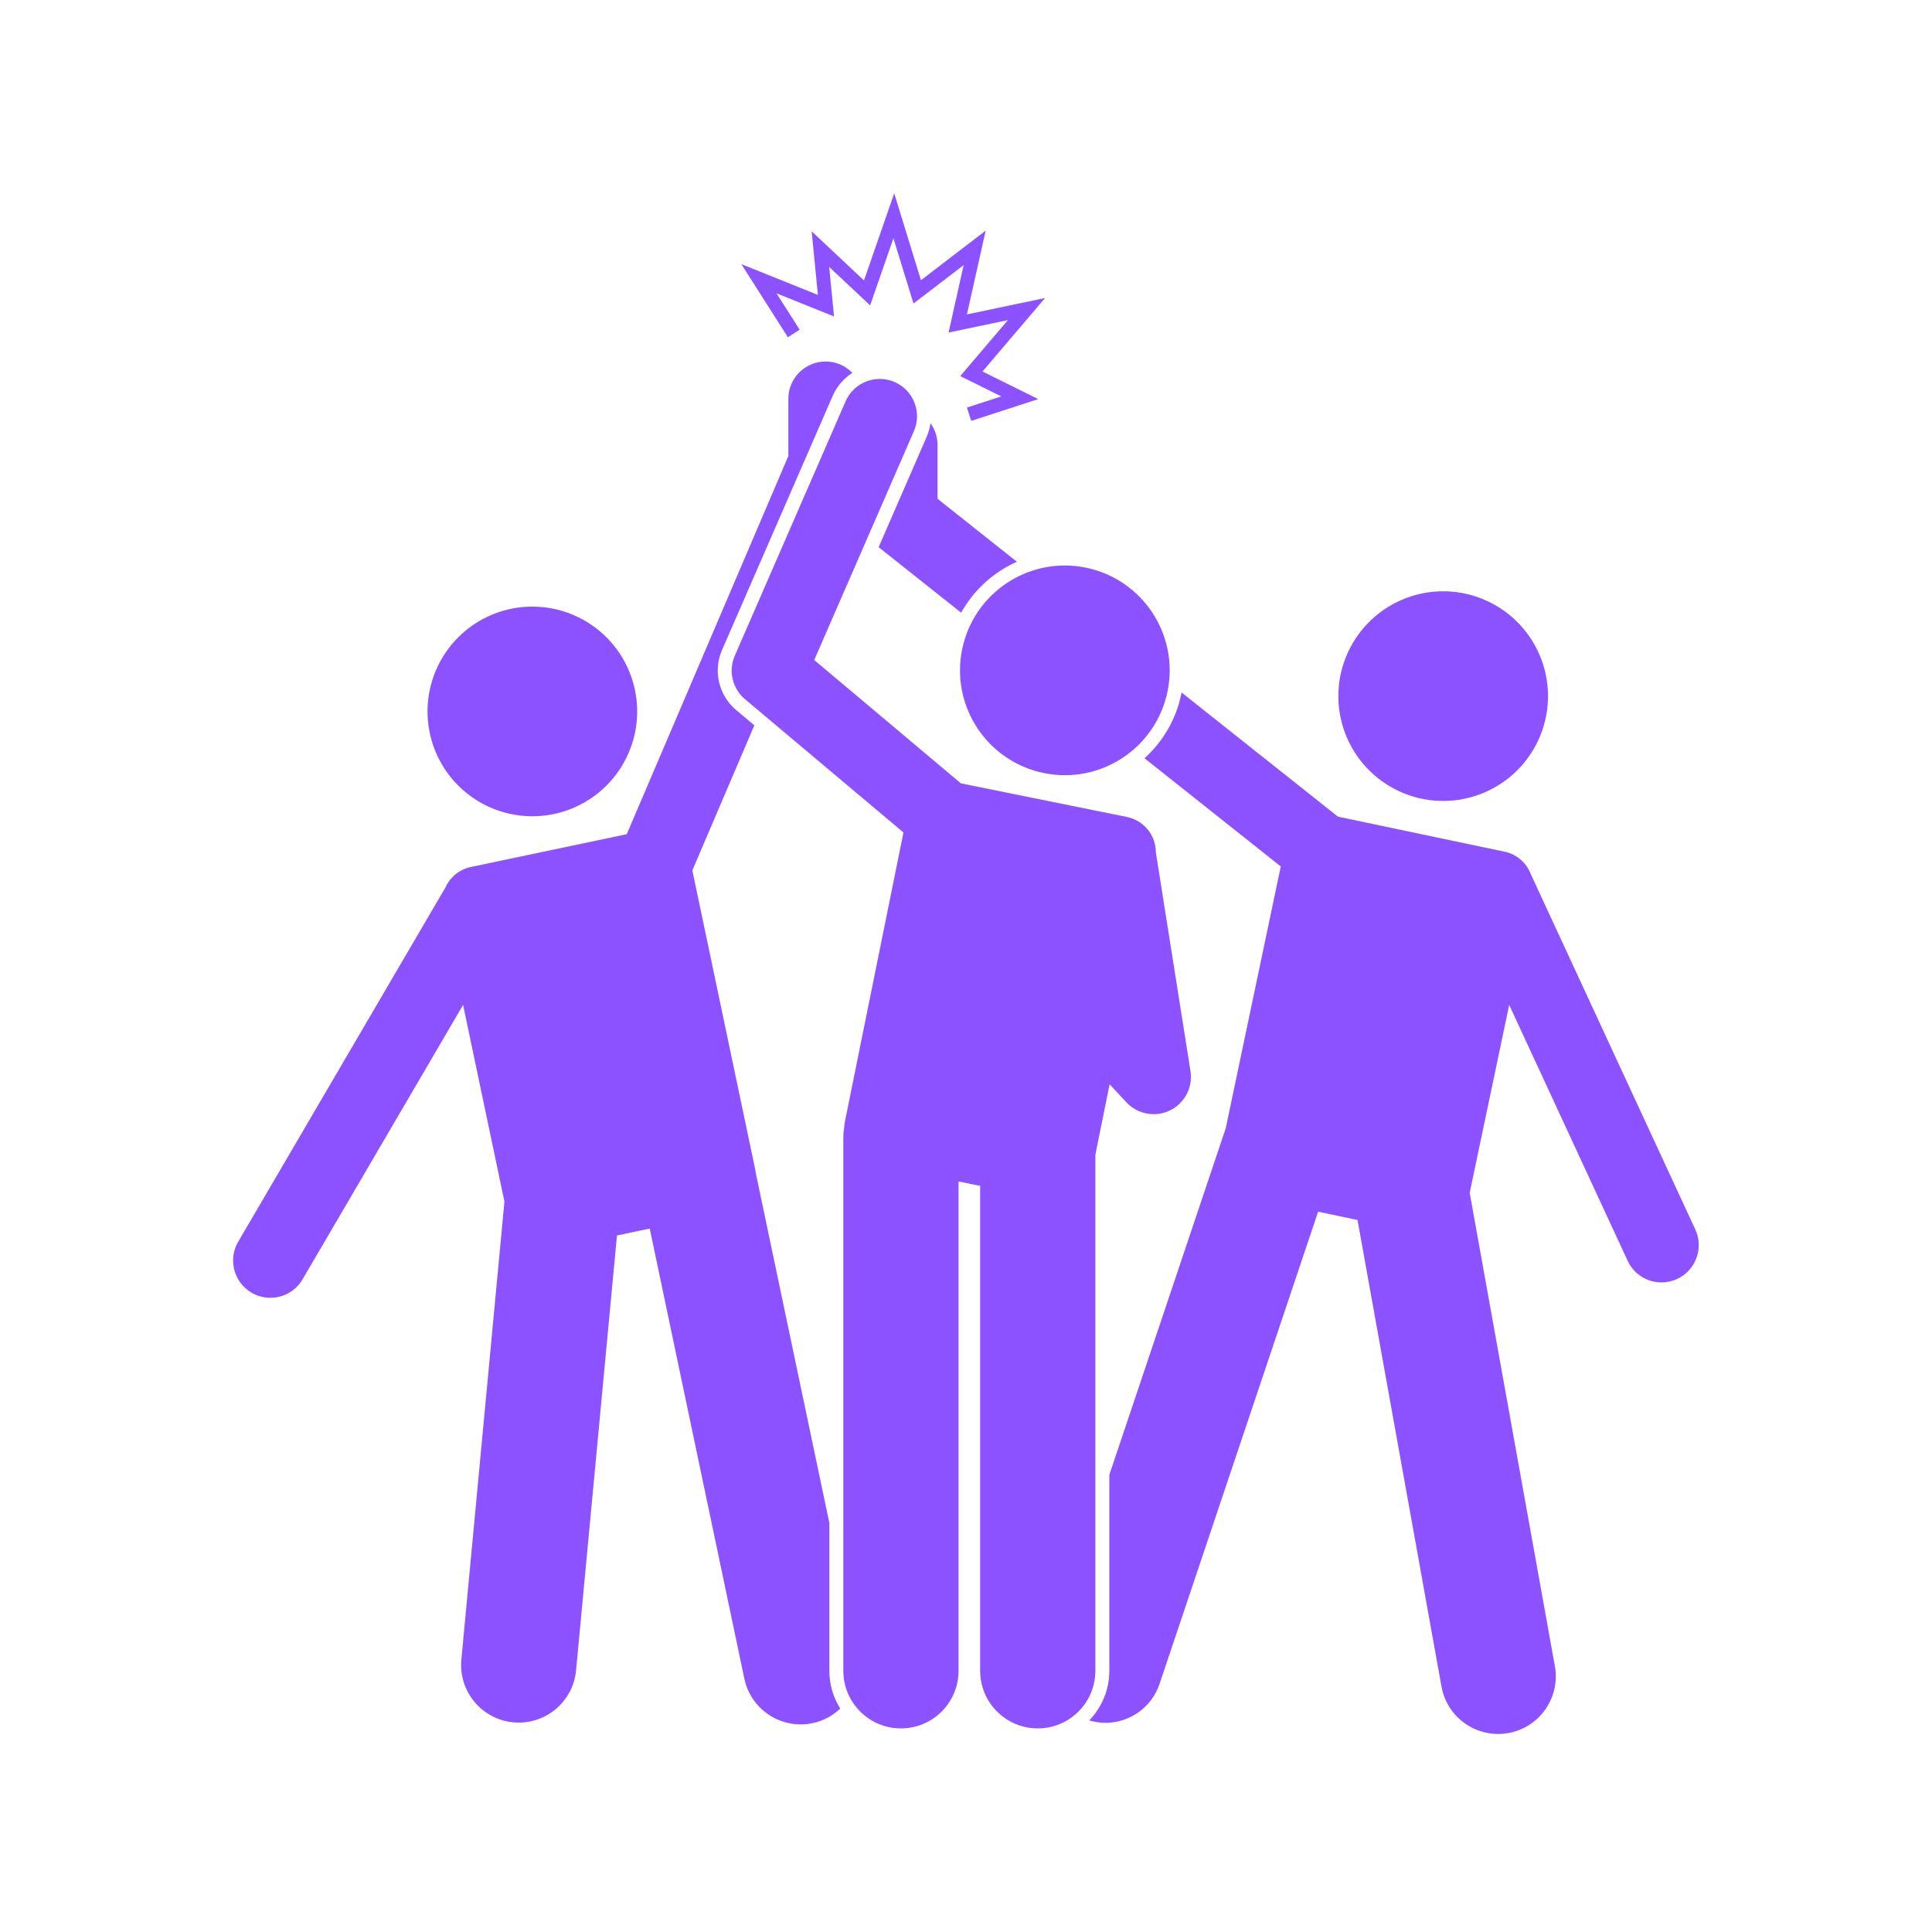
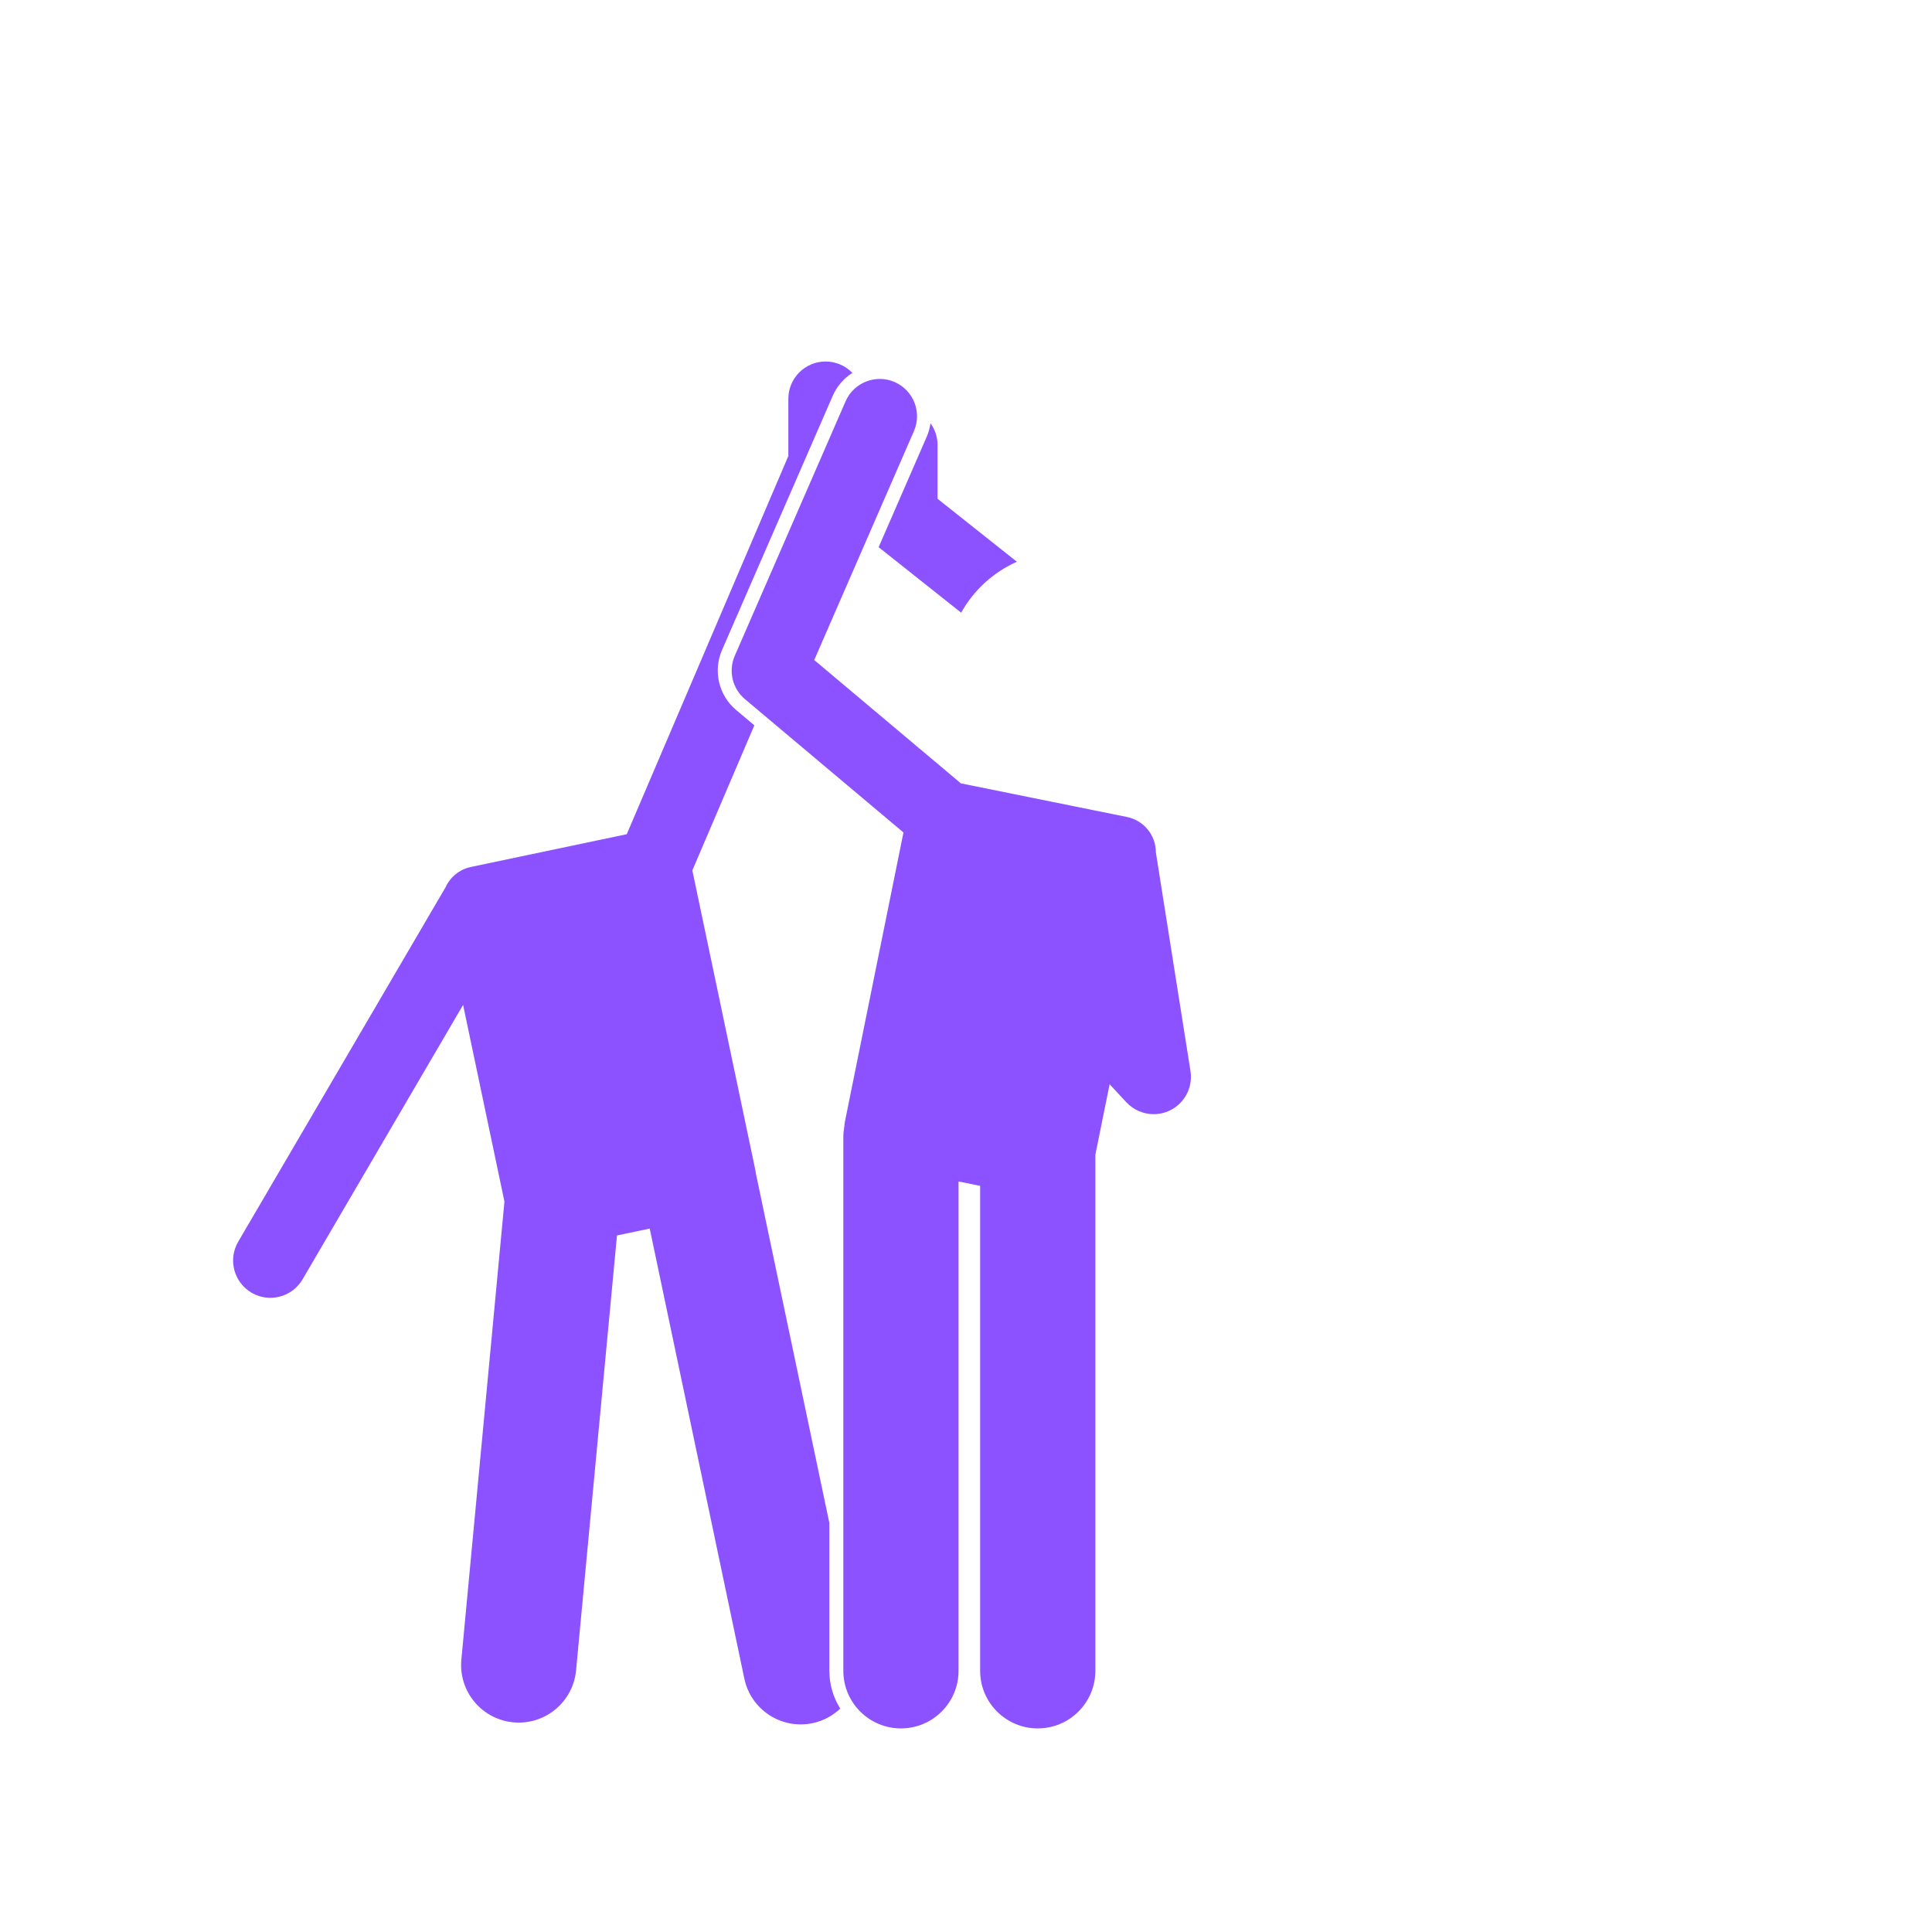
<svg xmlns="http://www.w3.org/2000/svg" width="1080" viewBox="0 0 810 810" height="1080" preserveAspectRatio="xMidYMid meet">
-   <path fill="#8c52ff" d="M 267.109 296.598 C 267.164 298.035 267.148 299.473 267.062 300.91 C 266.977 302.348 266.82 303.773 266.594 305.195 C 266.363 306.617 266.07 308.023 265.703 309.418 C 265.34 310.809 264.906 312.18 264.406 313.531 C 263.906 314.883 263.344 316.203 262.715 317.496 C 262.086 318.793 261.395 320.051 260.641 321.277 C 259.887 322.504 259.074 323.691 258.203 324.84 C 257.336 325.984 256.41 327.086 255.434 328.145 C 254.453 329.199 253.426 330.203 252.348 331.16 C 251.273 332.113 250.152 333.016 248.984 333.859 C 247.82 334.703 246.617 335.488 245.371 336.215 C 244.129 336.941 242.855 337.605 241.547 338.207 C 240.238 338.809 238.906 339.344 237.543 339.816 C 236.184 340.285 234.805 340.688 233.402 341.023 C 232.004 341.355 230.59 341.621 229.164 341.816 C 227.738 342.012 226.305 342.141 224.867 342.195 C 223.43 342.25 221.992 342.234 220.555 342.148 C 219.117 342.062 217.688 341.902 216.266 341.676 C 214.848 341.449 213.438 341.156 212.047 340.789 C 210.652 340.426 209.281 339.992 207.934 339.492 C 206.582 338.992 205.262 338.43 203.965 337.801 C 202.672 337.168 201.41 336.477 200.184 335.727 C 198.957 334.973 197.773 334.16 196.625 333.289 C 195.477 332.418 194.375 331.496 193.32 330.516 C 192.266 329.539 191.258 328.512 190.305 327.434 C 189.348 326.359 188.449 325.234 187.605 324.07 C 186.758 322.906 185.973 321.703 185.246 320.457 C 184.52 319.215 183.855 317.941 183.254 316.633 C 182.656 315.324 182.117 313.992 181.648 312.629 C 181.18 311.27 180.777 309.891 180.441 308.488 C 180.105 307.09 179.844 305.676 179.645 304.25 C 179.449 302.824 179.324 301.391 179.27 299.953 C 179.215 298.516 179.23 297.078 179.316 295.641 C 179.402 294.203 179.559 292.773 179.785 291.352 C 180.012 289.934 180.309 288.523 180.676 287.133 C 181.039 285.738 181.473 284.367 181.973 283.02 C 182.469 281.668 183.035 280.348 183.664 279.051 C 184.293 277.758 184.984 276.496 185.738 275.27 C 186.492 274.043 187.305 272.855 188.176 271.711 C 189.043 270.562 189.969 269.461 190.945 268.406 C 191.926 267.352 192.953 266.344 194.031 265.391 C 195.105 264.434 196.227 263.535 197.395 262.691 C 198.559 261.844 199.762 261.059 201.004 260.332 C 202.246 259.605 203.523 258.941 204.832 258.34 C 206.141 257.738 207.473 257.203 208.832 256.734 C 210.195 256.266 211.574 255.863 212.973 255.527 C 214.375 255.191 215.789 254.926 217.215 254.73 C 218.641 254.535 220.07 254.41 221.512 254.355 C 222.949 254.301 224.387 254.316 225.824 254.402 C 227.262 254.488 228.688 254.645 230.109 254.871 C 231.531 255.098 232.938 255.395 234.332 255.758 C 235.723 256.125 237.094 256.559 238.445 257.055 C 239.797 257.555 241.117 258.121 242.41 258.75 C 243.707 259.379 244.969 260.07 246.195 260.824 C 247.422 261.578 248.605 262.391 249.754 263.262 C 250.898 264.129 252 265.055 253.059 266.031 C 254.113 267.012 255.117 268.039 256.074 269.113 C 257.027 270.191 257.93 271.312 258.773 272.48 C 259.617 273.645 260.406 274.848 261.133 276.09 C 261.859 277.332 262.52 278.609 263.121 279.918 C 263.723 281.227 264.258 282.559 264.73 283.918 C 265.199 285.281 265.602 286.66 265.938 288.059 C 266.27 289.461 266.535 290.875 266.73 292.301 C 266.93 293.727 267.055 295.156 267.109 296.598 Z M 267.109 296.598 " fill-opacity="1" fill-rule="nonzero" />
  <path fill="#8c52ff" d="M 347.711 638.523 L 316.883 491.883 C 316.828 491.379 316.75 490.871 316.641 490.359 L 290.27 364.918 L 316.262 304.094 L 308.559 297.613 C 301.332 291.535 298.918 281.246 302.688 272.59 L 349.137 165.926 C 350.898 161.891 353.805 158.598 357.371 156.344 C 354.531 153.402 350.555 151.566 346.141 151.566 C 337.512 151.566 330.516 158.562 330.516 167.195 L 330.516 191.199 L 262.77 349.742 L 197.422 363.48 C 192.57 364.5 188.773 367.75 186.84 371.926 L 99.871 520.59 C 95.512 528.039 98.02 537.609 105.469 541.969 C 107.949 543.422 110.664 544.109 113.344 544.109 C 118.711 544.109 123.941 541.34 126.848 536.371 L 194.156 421.316 L 211.488 503.766 L 193.43 695.789 C 192.18 709.074 201.934 720.848 215.215 722.098 C 228.488 723.344 240.27 713.598 241.52 700.312 L 258.668 517.973 L 272.402 515.086 L 312.07 703.777 C 314.812 716.832 327.621 725.184 340.676 722.441 C 345.207 721.488 349.152 719.305 352.281 716.336 C 349.402 711.73 347.711 706.309 347.711 700.488 Z M 347.711 638.523 " fill-opacity="1" fill-rule="nonzero" />
-   <path fill="#8c52ff" d="M 368.371 229.406 L 402.961 256.867 C 408.254 247.391 416.492 239.895 426.336 235.52 L 393.07 209.109 L 393.07 186.551 C 393.07 183.141 391.965 179.992 390.109 177.426 C 389.848 179.332 389.348 181.234 388.543 183.082 Z M 368.371 229.406 " fill-opacity="1" fill-rule="nonzero" />
-   <path fill="#8c52ff" d="M 646.25 276.52 C 646.75 277.867 647.188 279.238 647.555 280.629 C 647.922 282.023 648.219 283.43 648.449 284.852 C 648.68 286.27 648.836 287.699 648.926 289.137 C 649.016 290.574 649.035 292.012 648.98 293.449 C 648.93 294.887 648.809 296.32 648.613 297.746 C 648.422 299.172 648.16 300.586 647.828 301.988 C 647.496 303.387 647.094 304.77 646.629 306.129 C 646.16 307.492 645.625 308.828 645.027 310.137 C 644.43 311.445 643.766 312.723 643.043 313.965 C 642.32 315.211 641.535 316.414 640.691 317.582 C 639.852 318.75 638.953 319.871 638 320.949 C 637.047 322.031 636.043 323.059 634.988 324.039 C 633.934 325.02 632.836 325.945 631.691 326.816 C 630.543 327.691 629.359 328.504 628.133 329.262 C 626.91 330.016 625.648 330.711 624.355 331.34 C 623.062 331.973 621.742 332.539 620.395 333.043 C 619.043 333.547 617.676 333.98 616.281 334.348 C 614.891 334.715 613.484 335.012 612.062 335.242 C 610.641 335.473 609.215 335.633 607.777 335.719 C 606.34 335.809 604.902 335.828 603.465 335.777 C 602.023 335.723 600.594 335.602 599.168 335.406 C 597.738 335.215 596.324 334.953 594.926 334.621 C 593.523 334.289 592.145 333.887 590.781 333.422 C 589.422 332.953 588.086 332.422 586.777 331.82 C 585.469 331.223 584.191 330.562 582.949 329.836 C 581.703 329.113 580.496 328.328 579.332 327.488 C 578.164 326.645 577.039 325.746 575.961 324.793 C 574.883 323.84 573.855 322.836 572.875 321.781 C 571.895 320.727 570.969 319.629 570.094 318.484 C 569.223 317.34 568.41 316.152 567.652 314.93 C 566.898 313.703 566.203 312.445 565.57 311.152 C 564.938 309.855 564.371 308.535 563.871 307.188 C 563.367 305.84 562.934 304.469 562.566 303.074 C 562.199 301.684 561.898 300.277 561.672 298.855 C 561.441 297.438 561.281 296.008 561.191 294.57 C 561.105 293.133 561.086 291.695 561.137 290.258 C 561.191 288.82 561.312 287.387 561.504 285.961 C 561.699 284.535 561.961 283.121 562.293 281.719 C 562.625 280.32 563.023 278.938 563.492 277.574 C 563.961 276.215 564.492 274.879 565.09 273.57 C 565.691 272.262 566.352 270.984 567.074 269.742 C 567.801 268.496 568.582 267.293 569.426 266.125 C 570.27 264.957 571.168 263.836 572.121 262.754 C 573.074 261.676 574.078 260.648 575.129 259.668 C 576.184 258.688 577.285 257.762 578.43 256.887 C 579.574 256.016 580.758 255.203 581.984 254.445 C 583.211 253.691 584.469 252.996 585.762 252.363 C 587.055 251.734 588.375 251.164 589.727 250.664 C 591.074 250.16 592.445 249.727 593.836 249.359 C 595.23 248.992 596.637 248.691 598.055 248.465 C 599.477 248.234 600.906 248.074 602.344 247.984 C 603.781 247.898 605.219 247.879 606.656 247.93 C 608.094 247.984 609.527 248.105 610.953 248.301 C 612.379 248.492 613.793 248.754 615.195 249.086 C 616.594 249.418 617.977 249.816 619.336 250.285 C 620.699 250.754 622.035 251.285 623.344 251.887 C 624.652 252.484 625.93 253.145 627.172 253.871 C 628.414 254.594 629.621 255.379 630.789 256.219 C 631.957 257.062 633.078 257.961 634.156 258.914 C 635.234 259.867 636.266 260.871 637.246 261.926 C 638.227 262.977 639.152 264.078 640.023 265.223 C 640.898 266.367 641.711 267.555 642.465 268.777 C 643.223 270.004 643.914 271.262 644.547 272.555 C 645.18 273.848 645.746 275.172 646.25 276.52 Z M 646.25 276.52 " fill-opacity="1" fill-rule="nonzero" />
-   <path fill="#8c52ff" d="M 569.145 511.484 L 604.352 707.098 C 606.715 720.23 619.273 728.949 632.398 726.59 C 645.523 724.227 654.254 711.672 651.891 698.543 L 616.176 500.098 L 632.738 421.32 L 682.398 528.594 C 685.039 534.301 690.688 537.66 696.59 537.66 C 698.785 537.66 701.02 537.195 703.145 536.211 C 710.977 532.586 714.387 523.297 710.762 515.465 L 641.855 366.617 C 640.113 361.918 636.086 358.188 630.816 357.078 L 560.945 342.391 L 495.371 290.328 C 495.332 290.531 495.305 290.734 495.262 290.938 C 493.098 301.641 487.516 310.953 479.84 317.906 L 536.973 363.266 L 513.902 473.004 L 465.094 618.344 L 465.094 700.488 C 465.094 708.566 461.871 715.895 456.664 721.293 C 458.926 721.965 461.211 722.305 463.465 722.305 C 473.465 722.305 482.789 715.988 486.145 705.988 L 552.629 508.012 Z M 569.145 511.484 " fill-opacity="1" fill-rule="nonzero" />
+   <path fill="#8c52ff" d="M 368.371 229.406 L 402.961 256.867 C 408.254 247.391 416.492 239.895 426.336 235.52 L 393.07 209.109 L 393.07 186.551 C 393.07 183.141 391.965 179.992 390.109 177.426 C 389.848 179.332 389.348 181.234 388.543 183.082 Z " fill-opacity="1" fill-rule="nonzero" />
  <path fill="#8c52ff" d="M 459.234 484.129 L 465.215 454.59 L 472.234 462.137 C 475.266 465.391 479.438 467.121 483.684 467.121 C 486 467.121 488.336 466.605 490.52 465.543 C 496.699 462.535 500.188 455.84 499.113 449.051 L 484.598 357.348 C 484.617 350.297 479.672 343.98 472.496 342.527 L 402.855 328.426 L 341.371 276.719 L 383.168 180.746 C 386.613 172.832 382.992 163.625 375.082 160.176 C 367.168 156.727 357.961 160.352 354.512 168.266 L 308.059 274.93 C 305.297 281.273 307.035 288.676 312.328 293.129 L 378.781 349.02 L 354.227 470.293 C 354.078 471.027 354.008 471.758 353.969 472.484 C 353.723 473.863 353.57 475.277 353.57 476.727 L 353.57 700.492 C 353.57 713.832 364.387 724.641 377.723 724.641 C 391.059 724.641 401.875 713.832 401.875 700.492 L 401.875 495.344 L 410.93 497.176 L 410.93 700.488 C 410.93 713.832 421.746 724.641 435.082 724.641 C 448.418 724.641 459.234 713.832 459.234 700.488 Z M 459.234 484.129 " fill-opacity="1" fill-rule="nonzero" />
-   <path fill="#8c52ff" d="M 489.52 289.773 C 494.336 265.98 478.957 242.793 455.164 237.977 C 431.375 233.16 408.18 248.539 403.363 272.332 C 398.547 296.121 413.93 319.312 437.719 324.129 C 461.512 328.945 484.703 313.566 489.52 289.773 Z M 489.52 289.773 " fill-opacity="1" fill-rule="nonzero" />
-   <path fill="#8c52ff" d="M 405.395 131.82 L 413.25 96.699 L 386.113 117.477 L 374.902 81.031 L 362.234 117.578 L 340.297 96.98 L 342.902 123.637 L 310.812 110.742 L 330.324 141.387 L 335.27 138.238 L 325.555 122.98 L 349.676 132.676 L 347.645 111.918 L 364.812 128.035 L 374.57 99.883 L 382.988 127.25 L 404.012 111.152 L 397.688 139.426 L 422.57 134.203 L 402.582 157.68 L 419.793 166.195 L 405.379 170.879 L 407.191 176.453 L 435.281 167.324 L 411.914 155.758 L 438.152 124.945 Z M 405.395 131.82 " fill-opacity="1" fill-rule="nonzero" />
</svg>